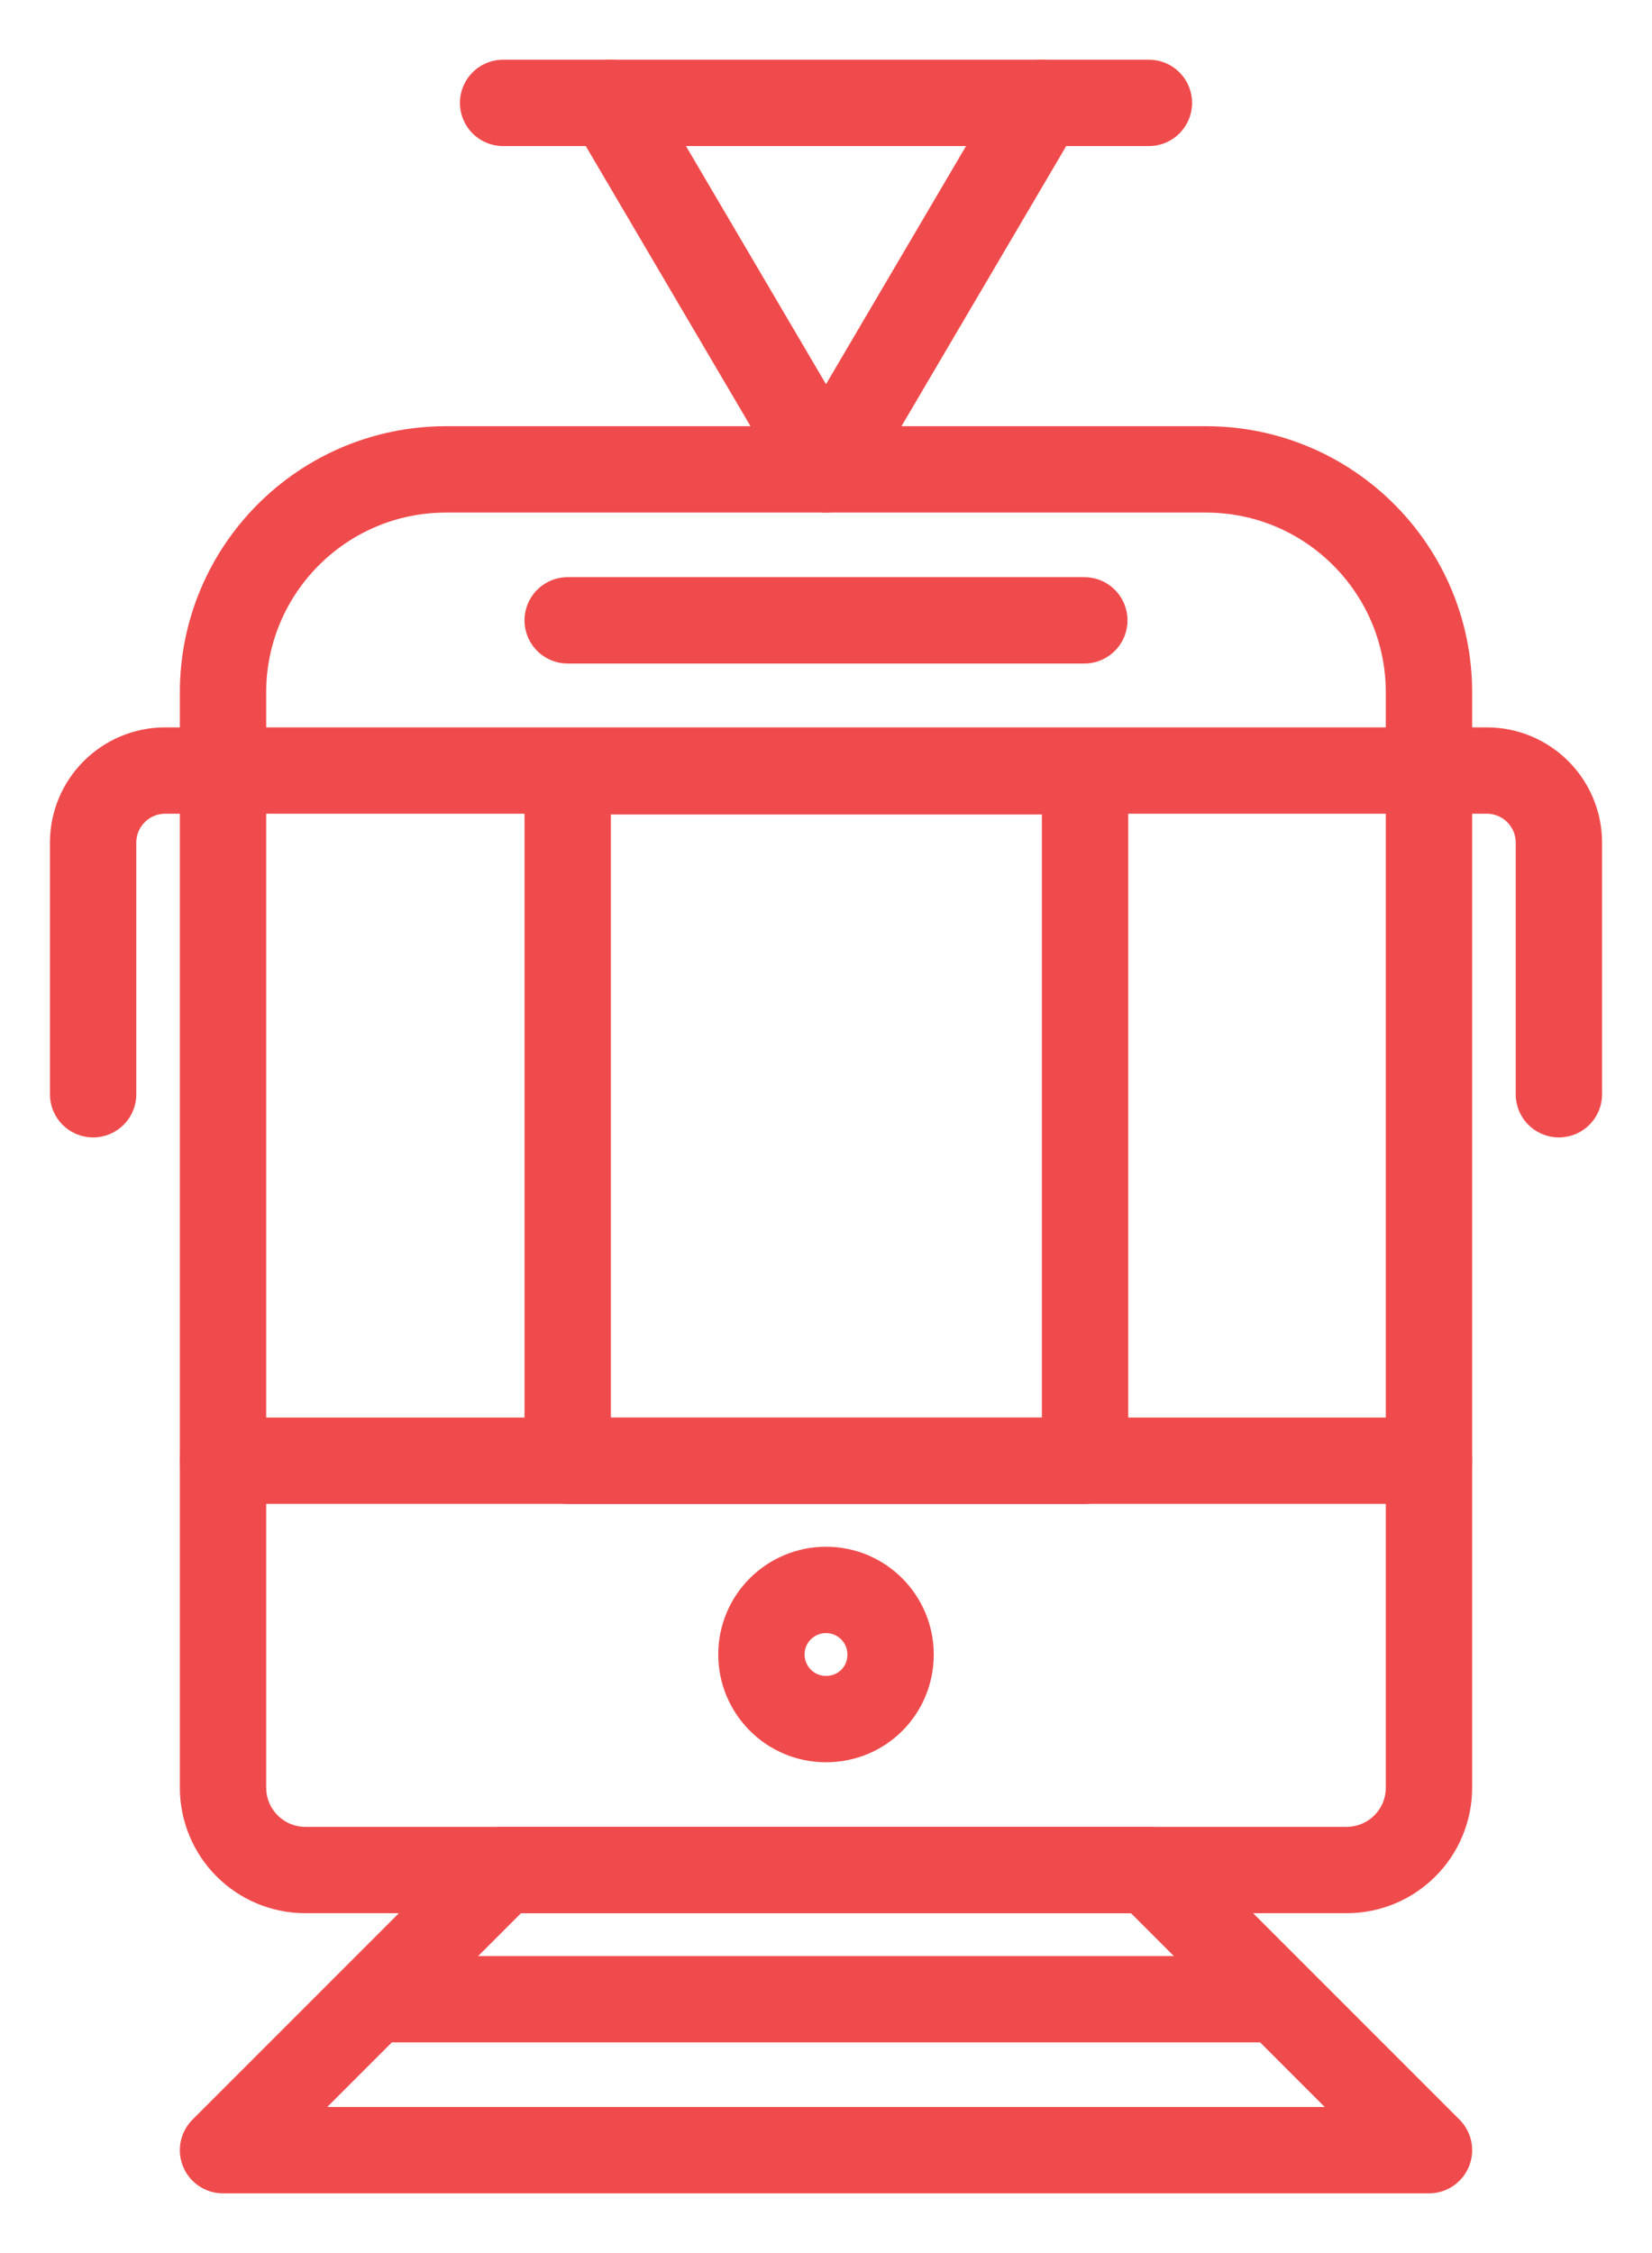
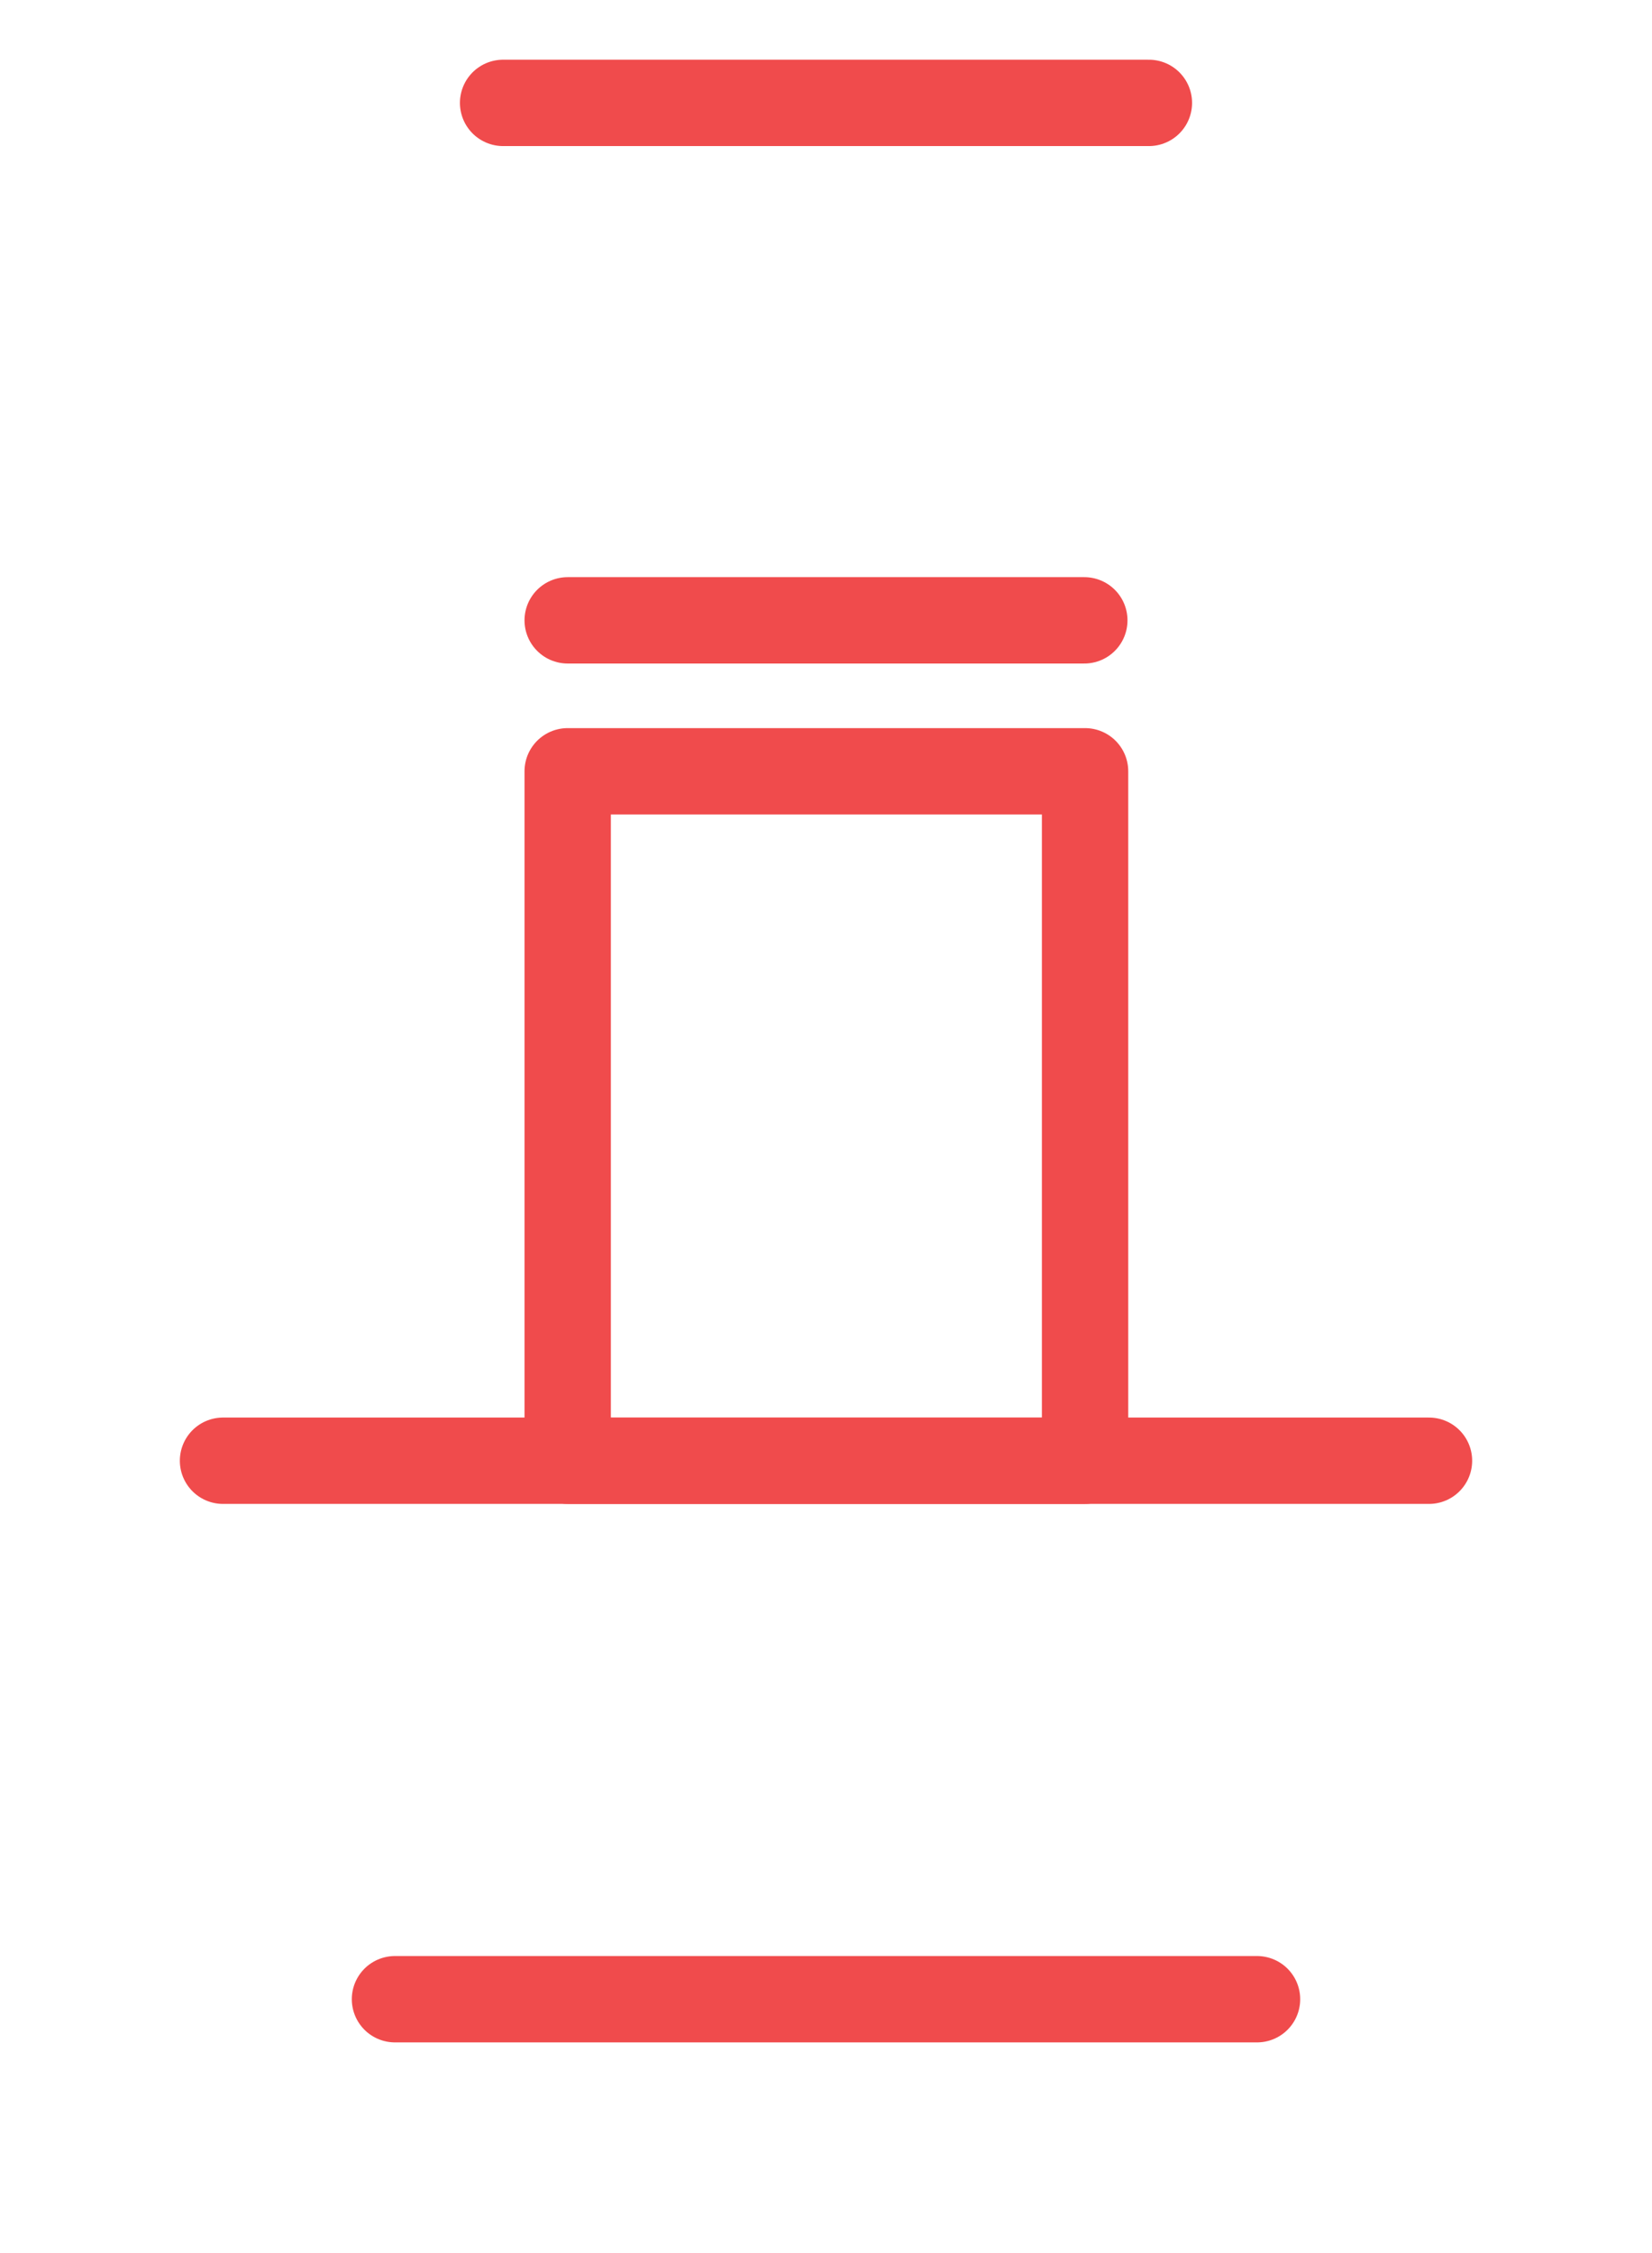
<svg xmlns="http://www.w3.org/2000/svg" width="22px" height="30px" viewBox="0 0 22 30" version="1.1">
  <title>tram</title>
  <desc>Created with Sketch.</desc>
  <g id="Templates" stroke="none" stroke-width="1" fill="none" fill-rule="evenodd">
    <g id="Location-Detail-V2" transform="translate(-168, -3378)" stroke="#F04B4C" stroke-width="1.15">
      <g id="--">
        <g id="container">
          <g id="Padding-Group-5" transform="translate(0, 409)">
            <g id="Group-12" transform="translate(0, 30)">
              <g id="Group-14">
                <g id="Padding-Group-10-Copy-2" transform="translate(0, 2232)">
                  <g id="Stacked-Group" transform="translate(165, 0)">
                    <g id="Group-16">
                      <g transform="translate(0, 153)">
                        <g id="Padding-Group-4" transform="translate(0, 490)">
                          <g id="transit">
                            <g id="Group-5" transform="translate(0, 64)">
                              <g id="The-Innovation-Centr-Copy-2">
                                <g id="tram">
                                  <g id="Tram" transform="translate(4, 0)">
-                                     <path d="M16.93,24.9 L3.07,24.9 C2.46,24.9 1.97,24.41 1.97,23.8 L1.97,9.22 C1.97,7.58 3.3,6.25 4.94,6.25 L15.06,6.25 C16.7,6.25 18.03,7.58 18.03,9.22 L18.03,23.8 C18.03,24.41 17.54,24.9 16.93,24.9 Z" id="Path" />
-                                     <path d="M0.24,14.57 L0.24,11.22 C0.24,10.69 0.67,10.26 1.2,10.26 L18.8,10.26 C19.33,10.26 19.76,10.69 19.76,11.22 L19.76,14.57" id="Path" stroke-linecap="round" stroke-linejoin="round" />
                                    <path d="M1.97,19.45 L18.03,19.45" id="Path" stroke-linecap="round" stroke-linejoin="round" />
                                    <rect id="Rectangle" stroke-linecap="round" stroke-linejoin="round" x="6.56" y="10.27" width="6.89" height="9.18" />
                                    <path d="M6.56,8.26 L13.44,8.26" id="Path" stroke-linecap="round" stroke-linejoin="round" />
-                                     <path d="M10,22.89 L10,22.89 C9.52,22.89 9.14,22.5 9.14,22.03 L9.14,22.03 C9.14,21.55 9.53,21.17 10,21.17 L10,21.17 C10.48,21.17 10.86,21.56 10.86,22.03 L10.86,22.03 C10.86,22.51 10.48,22.89 10,22.89 Z" id="Path" stroke-linecap="round" stroke-linejoin="round" />
-                                     <polygon id="Path" stroke-linecap="round" stroke-linejoin="round" points="14.3 24.9 5.7 24.9 1.97 28.63 18.03 28.63" />
                                    <path d="M4.26,26.62 L15.74,26.62" id="Path" stroke-linecap="round" stroke-linejoin="round" />
                                    <path d="M5.7,1.37 L14.3,1.37" id="Path" stroke-linecap="round" stroke-linejoin="round" />
-                                     <polyline id="Path" stroke-linecap="round" stroke-linejoin="round" points="7.13 1.37 10 6.25 12.87 1.37" />
                                  </g>
                                </g>
                              </g>
                            </g>
                          </g>
                        </g>
                      </g>
                    </g>
                  </g>
                </g>
              </g>
            </g>
          </g>
        </g>
      </g>
    </g>
  </g>
</svg>